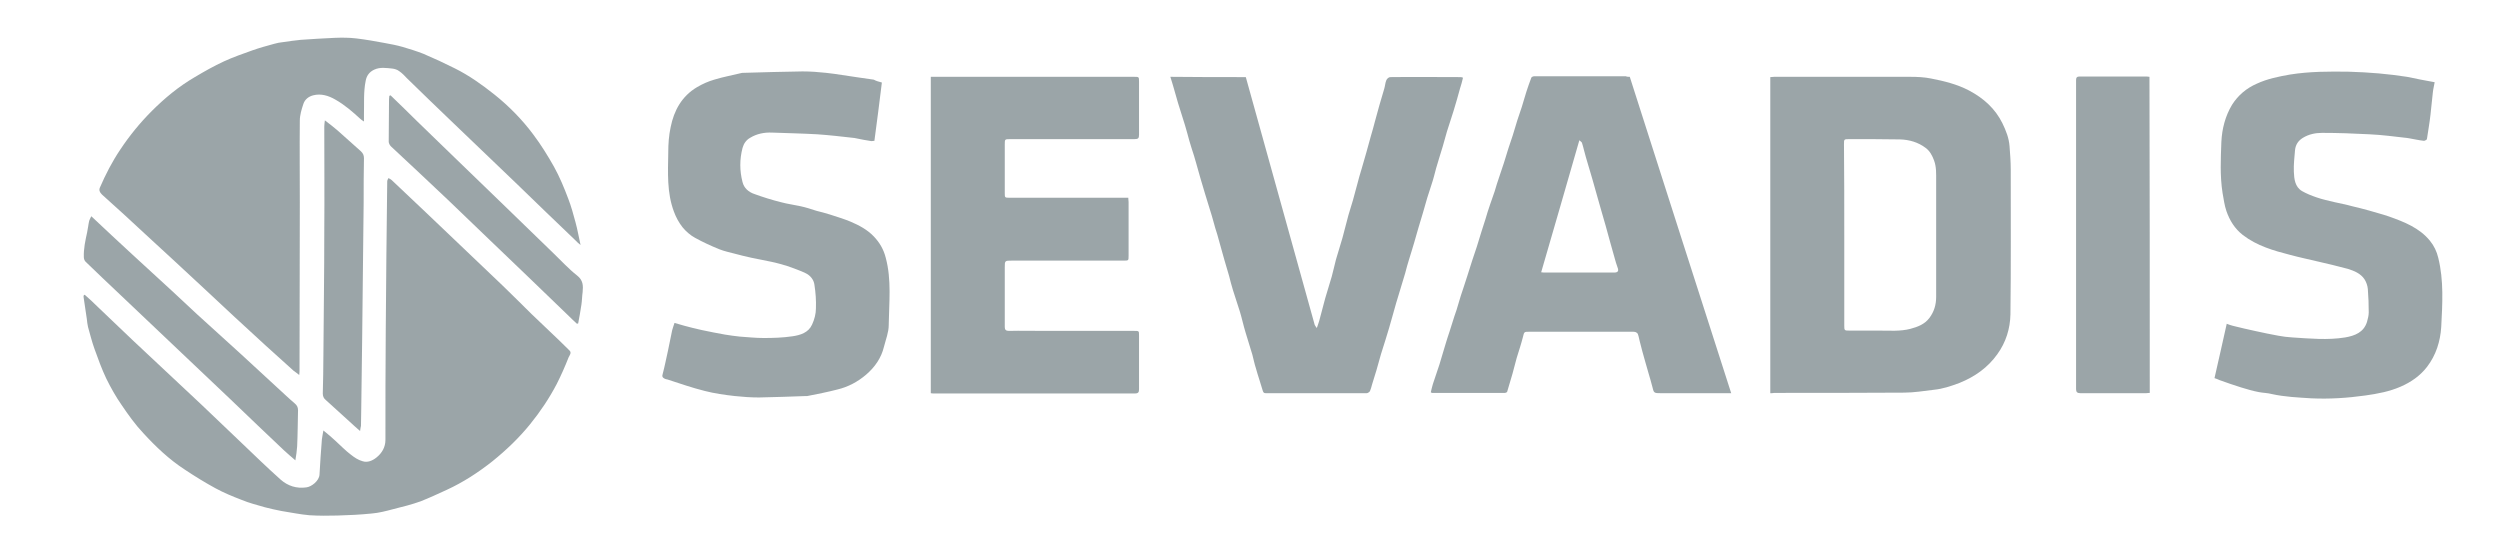
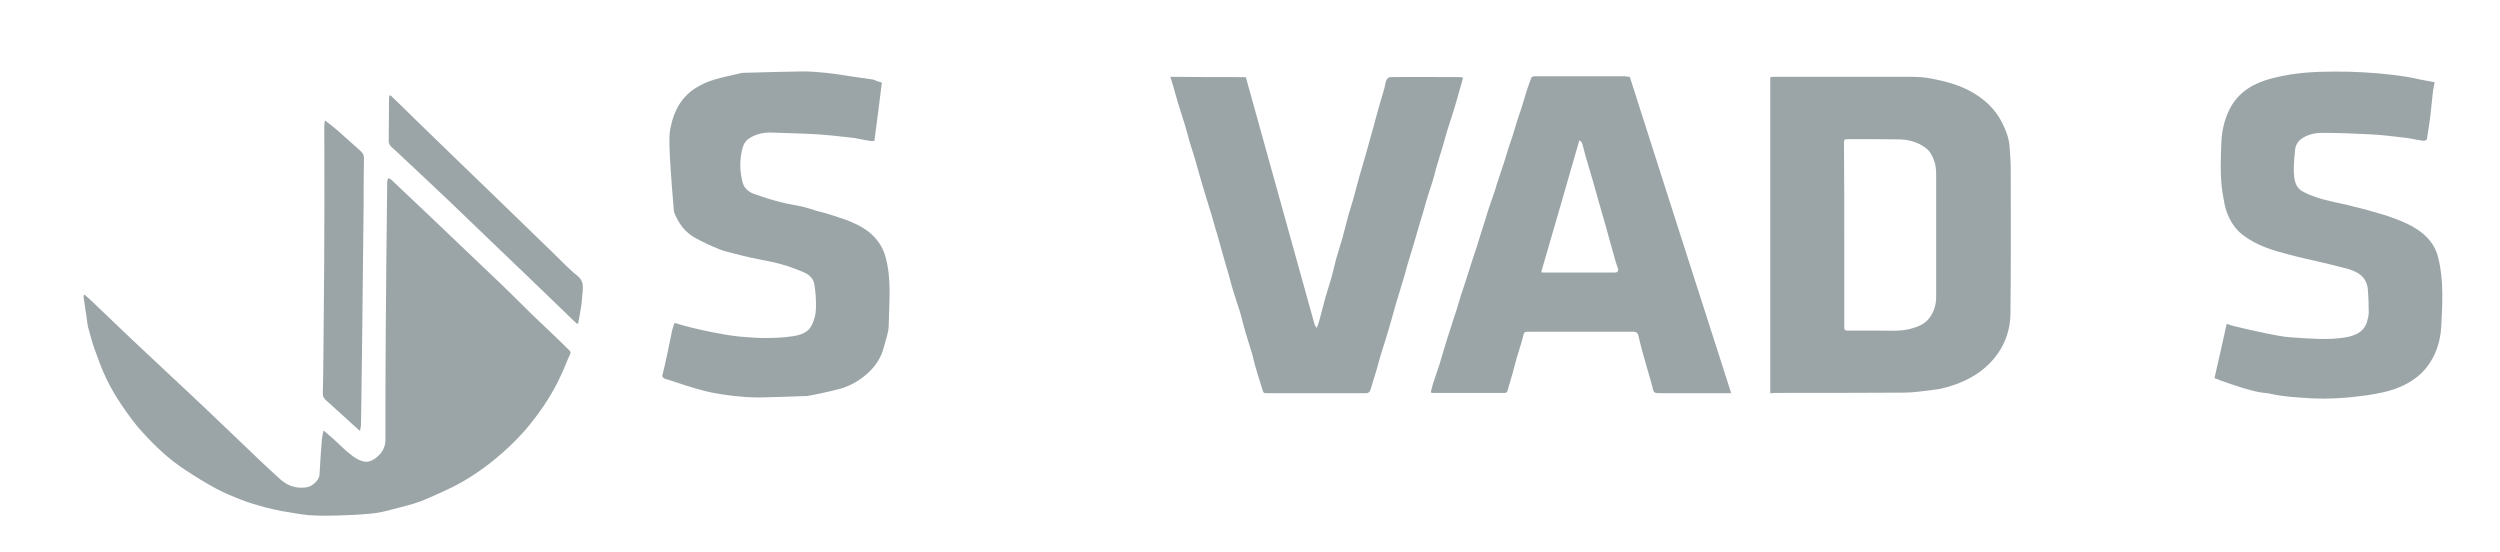
<svg xmlns="http://www.w3.org/2000/svg" width="154" height="34" viewBox="0 0 154 34" fill="none">
  <path d="M109.05 24.221C109.05 17.719 109.05 11.252 109.05 4.75C109.142 4.75 109.215 4.732 109.289 4.732C112.082 4.732 114.857 4.732 117.65 4.732C118.091 4.732 118.532 4.75 118.955 4.837C119.764 4.995 120.554 5.188 121.289 5.573C122.189 6.047 122.906 6.695 123.347 7.589C123.568 8.045 123.751 8.5 123.788 9.008C123.825 9.482 123.862 9.972 123.862 10.446C123.862 13.425 123.88 16.387 123.843 19.366C123.825 20.242 123.568 21.084 123.035 21.82C122.447 22.643 121.656 23.204 120.701 23.59C120.186 23.783 119.672 23.958 119.12 24.011C118.514 24.081 117.908 24.186 117.301 24.186C114.636 24.203 111.953 24.203 109.289 24.203C109.215 24.221 109.142 24.221 109.05 24.221ZM113.607 14.476C113.607 15.125 113.607 15.773 113.607 16.422C113.607 17.631 113.607 18.823 113.607 20.032C113.607 20.365 113.607 20.365 113.956 20.365C114.563 20.365 115.188 20.365 115.794 20.365C116.419 20.365 117.044 20.418 117.669 20.26C118.128 20.137 118.551 19.98 118.845 19.594C119.139 19.209 119.267 18.77 119.267 18.297C119.267 15.896 119.267 13.513 119.267 11.112C119.267 10.691 119.286 10.288 119.139 9.885C119.029 9.587 118.882 9.306 118.624 9.114C118.165 8.763 117.614 8.605 117.044 8.588C116.015 8.57 114.986 8.57 113.938 8.57C113.589 8.57 113.589 8.57 113.589 8.886C113.607 10.761 113.607 12.619 113.607 14.476Z" fill="#052026" fill-opacity="0.4" />
-   <path d="M35.762 15.09C35.652 15.002 35.541 14.915 35.45 14.809C34.255 13.67 33.06 12.514 31.884 11.374C30.506 10.06 29.146 8.745 27.768 7.431C26.867 6.572 25.967 5.696 25.067 4.82C24.919 4.662 24.772 4.504 24.589 4.382C24.478 4.294 24.313 4.241 24.166 4.224C23.798 4.189 23.413 4.119 23.045 4.294C22.751 4.434 22.586 4.662 22.53 4.96C22.383 5.661 22.439 6.379 22.42 7.098C22.42 7.203 22.42 7.308 22.42 7.484C22.31 7.414 22.255 7.378 22.2 7.326C21.722 6.888 21.244 6.467 20.656 6.134C20.233 5.889 19.774 5.749 19.296 5.871C19.02 5.941 18.782 6.117 18.69 6.397C18.579 6.73 18.469 7.081 18.469 7.431C18.451 9.114 18.469 10.796 18.469 12.496C18.469 15.931 18.451 19.366 18.451 22.819C18.451 22.889 18.451 22.959 18.432 23.099C18.285 22.976 18.175 22.906 18.083 22.836C17.514 22.328 16.944 21.802 16.374 21.294C15.088 20.12 13.82 18.945 12.552 17.754C11.357 16.65 10.163 15.528 8.95 14.424C8.068 13.6 7.186 12.794 6.285 11.988C6.138 11.848 6.083 11.707 6.156 11.55C6.506 10.743 6.91 9.955 7.406 9.219C7.976 8.36 8.619 7.571 9.354 6.835C10.144 6.046 11.008 5.328 12 4.75C12.588 4.399 13.177 4.066 13.783 3.786C14.353 3.523 14.959 3.312 15.547 3.102C15.988 2.944 16.448 2.822 16.889 2.699C17.072 2.647 17.256 2.611 17.44 2.594C17.808 2.541 18.157 2.489 18.524 2.454C19.223 2.401 19.921 2.366 20.619 2.331C21.06 2.314 21.501 2.314 21.942 2.366C22.53 2.436 23.119 2.541 23.688 2.647C24.074 2.717 24.442 2.787 24.809 2.892C25.232 3.015 25.673 3.155 26.077 3.312C26.739 3.593 27.382 3.891 28.007 4.206C28.889 4.644 29.679 5.205 30.451 5.819C31.351 6.537 32.16 7.361 32.84 8.272C33.318 8.903 33.74 9.587 34.126 10.27C34.475 10.901 34.751 11.567 35.008 12.251C35.192 12.724 35.321 13.214 35.45 13.688C35.578 14.143 35.652 14.617 35.762 15.09C35.799 15.072 35.78 15.072 35.762 15.09Z" fill="#052026" fill-opacity="0.4" />
  <path d="M5.219 18.157C5.495 18.402 5.77 18.648 6.028 18.91C6.744 19.594 7.443 20.26 8.159 20.943C9.574 22.275 10.989 23.59 12.405 24.922C13.213 25.693 14.022 26.464 14.83 27.235C15.639 28.006 16.447 28.795 17.293 29.549C17.734 29.934 18.267 30.109 18.873 30.022C19.186 29.987 19.663 29.619 19.682 29.233C19.718 28.515 19.774 27.778 19.829 27.06C19.847 26.902 19.884 26.744 19.921 26.517C20.196 26.744 20.435 26.937 20.637 27.13C20.968 27.428 21.262 27.743 21.611 28.006C21.832 28.181 22.071 28.339 22.328 28.409C22.64 28.515 22.953 28.374 23.192 28.181C23.541 27.901 23.743 27.533 23.743 27.095C23.743 24.869 23.743 22.661 23.762 20.435C23.78 17.351 23.817 14.266 23.853 11.181C23.853 11.111 23.89 11.041 23.927 10.971C24 11.006 24.074 11.041 24.129 11.094C25.526 12.408 26.904 13.723 28.282 15.037C29.164 15.878 30.065 16.737 30.947 17.578C31.553 18.157 32.141 18.753 32.748 19.349C33.336 19.909 33.924 20.47 34.512 21.031C34.696 21.224 34.898 21.399 35.082 21.592C35.229 21.732 35.082 21.89 35.027 22.012C34.806 22.573 34.567 23.117 34.292 23.66C33.832 24.536 33.281 25.36 32.656 26.131C31.976 26.972 31.186 27.726 30.34 28.409C29.477 29.093 28.54 29.706 27.51 30.179C26.977 30.425 26.445 30.67 25.912 30.881C25.379 31.073 24.827 31.213 24.258 31.354C23.798 31.476 23.339 31.599 22.879 31.634C22.181 31.704 21.483 31.739 20.784 31.757C20.215 31.774 19.627 31.774 19.057 31.739C18.469 31.687 17.899 31.564 17.329 31.476C16.98 31.406 16.65 31.336 16.319 31.248C15.841 31.108 15.345 30.986 14.885 30.793C14.334 30.582 13.783 30.355 13.268 30.074C12.625 29.724 12 29.338 11.394 28.935C10.42 28.304 9.593 27.515 8.821 26.674C8.325 26.148 7.902 25.553 7.498 24.957C7.13 24.431 6.818 23.87 6.542 23.309C6.267 22.731 6.046 22.118 5.825 21.504C5.66 21.049 5.55 20.593 5.421 20.137C5.384 19.979 5.366 19.804 5.348 19.646C5.274 19.191 5.219 18.735 5.146 18.279C5.146 18.174 5.182 18.174 5.219 18.157Z" fill="#052026" fill-opacity="0.4" />
  <path d="M100.394 4.732C102.471 11.234 104.547 17.701 106.642 24.221C106.477 24.221 106.385 24.221 106.312 24.221C104.989 24.221 103.665 24.221 102.342 24.221C101.864 24.221 101.883 24.221 101.773 23.783C101.644 23.274 101.478 22.784 101.35 22.293C101.221 21.855 101.111 21.434 101.001 20.996C100.964 20.856 100.946 20.716 100.89 20.575C100.872 20.523 100.799 20.47 100.743 20.453C100.688 20.435 100.615 20.435 100.541 20.435C98.428 20.435 96.333 20.435 94.219 20.435C93.889 20.435 93.889 20.435 93.815 20.751C93.705 21.189 93.558 21.627 93.429 22.047C93.337 22.363 93.264 22.696 93.172 23.012C93.062 23.38 92.951 23.765 92.841 24.133C92.823 24.168 92.749 24.203 92.713 24.203C91.206 24.203 89.717 24.203 88.21 24.203C88.192 24.203 88.192 24.186 88.137 24.168C88.174 24.01 88.21 23.835 88.265 23.66C88.394 23.257 88.541 22.854 88.67 22.451C88.798 22.047 88.909 21.627 89.037 21.224C89.111 20.961 89.203 20.698 89.294 20.418C89.386 20.102 89.497 19.804 89.588 19.489C89.68 19.226 89.772 18.963 89.846 18.683C89.938 18.367 90.03 18.069 90.14 17.754C90.232 17.491 90.305 17.228 90.397 16.965C90.489 16.65 90.599 16.352 90.691 16.036C90.783 15.756 90.875 15.493 90.967 15.213C91.059 14.915 91.151 14.617 91.242 14.319C91.334 14.056 91.408 13.775 91.5 13.512C91.592 13.197 91.683 12.899 91.794 12.584C91.886 12.321 91.978 12.058 92.069 11.795C92.161 11.479 92.253 11.182 92.363 10.866C92.455 10.586 92.547 10.323 92.639 10.042C92.731 9.744 92.823 9.447 92.915 9.149C93.007 8.868 93.099 8.605 93.19 8.325C93.282 8.027 93.374 7.711 93.466 7.414C93.558 7.133 93.65 6.87 93.742 6.59C93.834 6.292 93.925 5.976 94.017 5.678C94.109 5.381 94.219 5.083 94.33 4.785C94.348 4.732 94.458 4.697 94.514 4.697C94.973 4.697 95.451 4.697 95.91 4.697C97.325 4.697 98.74 4.697 100.155 4.697C100.21 4.732 100.302 4.732 100.394 4.732ZM97.288 8.64C96.498 11.374 95.726 14.073 94.936 16.772C95.046 16.79 95.138 16.79 95.212 16.79C96.609 16.79 98.005 16.79 99.42 16.79C99.659 16.79 99.733 16.702 99.641 16.474C99.567 16.282 99.512 16.071 99.457 15.879C99.365 15.546 99.273 15.23 99.181 14.897C99.09 14.564 98.998 14.231 98.906 13.898C98.814 13.6 98.74 13.302 98.648 13.004C98.556 12.654 98.446 12.321 98.354 11.97C98.263 11.672 98.189 11.357 98.097 11.059C97.969 10.603 97.821 10.148 97.693 9.692C97.601 9.394 97.546 9.096 97.454 8.816C97.454 8.763 97.362 8.71 97.288 8.64Z" fill="#052026" fill-opacity="0.4" />
-   <path d="M57.337 4.732C57.447 4.732 57.539 4.732 57.631 4.732C61.711 4.732 65.772 4.732 69.852 4.732C70.164 4.732 70.164 4.732 70.164 5.03C70.164 6.117 70.164 7.221 70.164 8.307C70.164 8.518 70.109 8.57 69.888 8.57C67.334 8.57 64.798 8.57 62.244 8.57C61.894 8.57 61.894 8.57 61.894 8.903C61.894 9.902 61.894 10.884 61.894 11.883C61.894 12.181 61.894 12.181 62.207 12.181C64.541 12.181 66.875 12.181 69.209 12.181C69.3 12.181 69.392 12.181 69.502 12.181C69.502 12.286 69.521 12.356 69.521 12.444C69.521 13.548 69.521 14.652 69.521 15.756C69.521 16.054 69.521 16.054 69.209 16.054C66.911 16.054 64.633 16.054 62.336 16.054C61.894 16.054 61.894 16.054 61.894 16.474C61.894 17.649 61.894 18.805 61.894 19.98C61.894 20.032 61.894 20.102 61.894 20.155C61.894 20.313 61.968 20.383 62.152 20.383C62.887 20.365 63.603 20.383 64.339 20.383C66.176 20.383 68.032 20.383 69.87 20.383C70.164 20.383 70.164 20.383 70.164 20.663C70.164 21.767 70.164 22.871 70.164 23.976C70.164 24.151 70.127 24.238 69.907 24.238C65.79 24.238 61.674 24.238 57.557 24.238C57.484 24.238 57.429 24.238 57.337 24.221C57.337 17.719 57.337 11.234 57.337 4.732Z" fill="#052026" fill-opacity="0.4" />
  <path d="M76.742 4.75C78.157 9.85 79.572 14.932 80.987 20.015C81.006 20.067 81.061 20.12 81.116 20.207C81.171 20.032 81.226 19.91 81.263 19.769C81.392 19.314 81.502 18.84 81.63 18.385C81.759 17.929 81.906 17.491 82.035 17.035C82.127 16.702 82.2 16.352 82.292 16.001C82.421 15.546 82.568 15.107 82.696 14.652C82.825 14.179 82.935 13.723 83.064 13.25C83.156 12.952 83.248 12.636 83.34 12.338C83.431 12.005 83.523 11.655 83.615 11.322C83.689 11.024 83.781 10.709 83.873 10.411C83.964 10.078 84.075 9.727 84.166 9.394C84.258 9.061 84.35 8.728 84.442 8.395C84.534 8.08 84.626 7.764 84.7 7.466C84.791 7.133 84.883 6.8 84.975 6.467C85.067 6.134 85.177 5.801 85.269 5.468C85.324 5.293 85.324 5.118 85.398 4.942C85.434 4.855 85.545 4.75 85.637 4.75C87.088 4.732 88.54 4.75 89.992 4.75C90.029 4.75 90.047 4.767 90.121 4.785C90.066 5.013 90.01 5.24 89.937 5.451C89.808 5.924 89.68 6.38 89.533 6.853C89.404 7.273 89.257 7.694 89.128 8.115C89.037 8.413 88.963 8.728 88.871 9.026C88.742 9.464 88.595 9.902 88.467 10.358C88.375 10.691 88.301 11.024 88.191 11.339C88.099 11.637 88.007 11.918 87.915 12.198C87.824 12.496 87.75 12.794 87.658 13.092C87.566 13.425 87.456 13.74 87.364 14.073C87.272 14.371 87.199 14.669 87.107 14.967C87.015 15.3 86.905 15.616 86.813 15.931C86.721 16.229 86.629 16.544 86.555 16.843C86.464 17.14 86.372 17.456 86.28 17.754C86.188 18.052 86.096 18.367 86.004 18.665C85.912 18.963 85.839 19.279 85.747 19.576C85.618 20.032 85.49 20.488 85.343 20.944C85.251 21.241 85.159 21.522 85.067 21.82C84.975 22.153 84.883 22.468 84.791 22.801C84.7 23.099 84.608 23.397 84.516 23.695C84.479 23.835 84.442 23.976 84.387 24.098C84.35 24.151 84.258 24.221 84.185 24.221C82.127 24.221 80.05 24.221 77.992 24.221C77.882 24.221 77.826 24.203 77.79 24.081C77.661 23.625 77.496 23.169 77.367 22.696C77.275 22.416 77.22 22.135 77.147 21.855C77.018 21.399 76.852 20.926 76.724 20.47C76.595 20.05 76.503 19.612 76.375 19.191C76.246 18.753 76.081 18.315 75.952 17.877C75.86 17.579 75.787 17.298 75.713 17C75.621 16.667 75.511 16.334 75.419 16.001C75.29 15.563 75.18 15.125 75.052 14.687C74.978 14.389 74.868 14.108 74.794 13.81C74.702 13.477 74.61 13.145 74.5 12.812C74.408 12.514 74.316 12.216 74.225 11.918C74.133 11.602 74.041 11.287 73.949 10.989C73.857 10.691 73.784 10.376 73.692 10.078C73.6 9.762 73.508 9.429 73.397 9.114C73.306 8.816 73.214 8.518 73.14 8.22C73.048 7.887 72.957 7.571 72.846 7.238C72.754 6.94 72.662 6.642 72.571 6.362C72.479 6.047 72.387 5.714 72.295 5.398C72.24 5.188 72.166 4.978 72.093 4.732C73.636 4.75 75.18 4.75 76.742 4.75Z" fill="#052026" fill-opacity="0.4" />
  <path d="M149.975 5.065C149.939 5.293 149.883 5.486 149.865 5.678C149.81 6.134 149.773 6.607 149.718 7.063C149.663 7.571 149.571 8.062 149.498 8.57C149.498 8.605 149.369 8.675 149.314 8.675C149.001 8.64 148.707 8.57 148.395 8.518C148.358 8.518 148.321 8.5 148.285 8.5C147.513 8.412 146.723 8.307 145.951 8.272C144.977 8.22 144.003 8.185 143.029 8.185C142.625 8.185 142.22 8.272 141.871 8.483C141.577 8.658 141.412 8.903 141.375 9.236C141.338 9.674 141.283 10.13 141.301 10.568C141.32 11.006 141.357 11.514 141.816 11.777C142.092 11.935 142.404 12.058 142.716 12.163C143.066 12.286 143.415 12.356 143.764 12.443C144.15 12.531 144.536 12.601 144.903 12.706C145.252 12.794 145.583 12.864 145.932 12.969C146.337 13.092 146.759 13.197 147.164 13.337C148.101 13.67 149.038 14.038 149.681 14.827C149.939 15.142 150.104 15.493 150.196 15.879C150.545 17.28 150.453 18.718 150.38 20.137C150.325 21.014 150.067 21.872 149.498 22.608C149.075 23.152 148.524 23.537 147.88 23.818C147.2 24.116 146.465 24.256 145.712 24.361C144.591 24.519 143.488 24.589 142.367 24.536C141.559 24.484 140.732 24.449 139.941 24.273C139.684 24.203 139.39 24.203 139.133 24.151C138.765 24.081 138.416 23.975 138.067 23.87C137.608 23.73 137.167 23.572 136.725 23.415C136.634 23.38 136.542 23.327 136.413 23.292C136.67 22.188 136.909 21.084 137.167 19.944C137.295 19.997 137.405 20.032 137.534 20.067C138.012 20.19 138.49 20.295 138.968 20.4C139.427 20.505 139.886 20.593 140.346 20.68C140.621 20.733 140.915 20.768 141.21 20.786C142.294 20.856 143.378 20.961 144.462 20.786C145.069 20.68 145.602 20.47 145.804 19.839C145.859 19.646 145.914 19.436 145.914 19.243C145.914 18.77 145.896 18.279 145.859 17.806C145.841 17.596 145.767 17.386 145.657 17.21C145.418 16.842 145.014 16.685 144.628 16.562C144.04 16.404 143.452 16.264 142.845 16.124C142.257 15.984 141.669 15.861 141.081 15.703C140.052 15.44 139.023 15.142 138.159 14.476C137.663 14.091 137.35 13.583 137.148 13.004C137.02 12.636 136.983 12.268 136.909 11.883C136.744 10.831 136.799 9.779 136.836 8.745C136.873 7.939 137.075 7.151 137.497 6.45C137.865 5.871 138.379 5.433 139.023 5.153C139.666 4.855 140.364 4.715 141.062 4.592C142.275 4.399 143.47 4.399 144.683 4.417C145.308 4.434 145.914 4.469 146.539 4.522C147.109 4.574 147.697 4.644 148.266 4.732C148.799 4.837 149.351 4.96 149.975 5.065Z" fill="#052026" fill-opacity="0.4" />
-   <path d="M54.323 5.083C54.176 6.274 54.029 7.466 53.863 8.675C53.808 8.675 53.734 8.693 53.679 8.693C53.349 8.64 53.036 8.588 52.724 8.518C52.687 8.518 52.669 8.5 52.632 8.5C51.86 8.413 51.107 8.325 50.335 8.272C49.398 8.22 48.479 8.202 47.541 8.167C47.082 8.15 46.623 8.237 46.218 8.483C45.961 8.623 45.814 8.851 45.74 9.114C45.557 9.815 45.557 10.516 45.74 11.217C45.832 11.585 46.108 11.83 46.476 11.953C47.008 12.146 47.56 12.321 48.13 12.461C48.515 12.566 48.938 12.619 49.324 12.706C49.655 12.777 49.967 12.882 50.298 12.987C50.574 13.057 50.849 13.127 51.125 13.215C51.548 13.355 51.97 13.477 52.393 13.653C52.926 13.881 53.422 14.143 53.826 14.564C54.194 14.95 54.433 15.37 54.562 15.879C54.929 17.246 54.764 18.648 54.745 20.032C54.745 20.47 54.562 20.926 54.451 21.364C54.286 22.048 53.9 22.608 53.349 23.082C52.834 23.52 52.246 23.835 51.584 23.993C50.978 24.151 50.353 24.273 49.728 24.396C49.71 24.396 49.692 24.396 49.655 24.396C48.681 24.431 47.707 24.466 46.751 24.484C46.255 24.484 45.759 24.449 45.263 24.396C44.638 24.326 44.013 24.238 43.407 24.081C42.635 23.888 41.881 23.625 41.128 23.38C41.073 23.362 41.018 23.362 40.981 23.345C40.871 23.292 40.76 23.239 40.815 23.064C40.944 22.573 41.036 22.1 41.146 21.61C41.238 21.189 41.312 20.768 41.404 20.348C41.44 20.207 41.495 20.067 41.55 19.892C41.753 19.945 41.955 20.015 42.157 20.067C42.506 20.155 42.874 20.26 43.223 20.33C43.701 20.435 44.178 20.523 44.656 20.61C44.95 20.663 45.263 20.698 45.557 20.733C46.053 20.768 46.549 20.821 47.045 20.821C47.633 20.821 48.221 20.803 48.809 20.716C49.306 20.646 49.802 20.488 50.022 19.997C50.169 19.682 50.261 19.331 50.261 18.998C50.28 18.507 50.243 18.017 50.169 17.544C50.133 17.246 49.931 16.983 49.655 16.843C49.306 16.667 48.92 16.544 48.552 16.404C48.203 16.299 47.854 16.194 47.505 16.124C47.1 16.036 46.696 15.966 46.292 15.879C45.961 15.808 45.612 15.721 45.281 15.633C44.95 15.546 44.62 15.476 44.307 15.353C43.792 15.143 43.296 14.915 42.819 14.652C42.525 14.494 42.249 14.249 42.047 14.003C41.826 13.723 41.642 13.39 41.514 13.039C41.073 11.865 41.146 10.621 41.165 9.394C41.165 8.868 41.201 8.342 41.312 7.834C41.514 6.818 41.992 5.924 42.947 5.363C43.278 5.17 43.627 5.013 43.995 4.907C44.564 4.732 45.152 4.627 45.722 4.487C45.74 4.487 45.759 4.487 45.796 4.487C47.008 4.452 48.221 4.417 49.434 4.399C49.912 4.399 50.408 4.434 50.886 4.487C51.548 4.557 52.191 4.68 52.852 4.767C53.183 4.82 53.496 4.855 53.826 4.907C53.955 4.978 54.102 5.03 54.323 5.083Z" fill="#052026" fill-opacity="0.4" />
-   <path d="M132.425 24.203C132.333 24.203 132.259 24.221 132.186 24.221C130.844 24.221 129.503 24.221 128.161 24.221C127.959 24.221 127.886 24.151 127.886 23.975C127.886 23.888 127.886 23.8 127.886 23.712C127.886 17.894 127.886 12.058 127.886 6.239C127.886 5.801 127.886 5.381 127.886 4.942C127.886 4.82 127.904 4.715 128.088 4.715C129.485 4.715 130.881 4.715 132.259 4.715C132.296 4.715 132.351 4.732 132.407 4.732C132.425 11.234 132.425 17.719 132.425 24.203Z" fill="#052026" fill-opacity="0.4" />
-   <path d="M5.624 13.32C6.487 14.126 7.296 14.897 8.123 15.65C8.931 16.404 9.758 17.14 10.567 17.894C11.1 18.384 11.633 18.893 12.166 19.384C13.048 20.19 13.93 20.978 14.812 21.785C15.731 22.626 16.65 23.485 17.569 24.326C17.752 24.501 17.955 24.676 18.157 24.852C18.285 24.957 18.359 25.079 18.359 25.272C18.34 26.008 18.34 26.762 18.304 27.498C18.285 27.778 18.249 28.041 18.194 28.357C17.936 28.129 17.697 27.936 17.477 27.726C16.392 26.692 15.308 25.675 14.242 24.641C13.177 23.625 12.111 22.626 11.045 21.609C9.85 20.47 8.656 19.348 7.461 18.209C6.726 17.508 5.991 16.825 5.274 16.124C5.201 16.054 5.164 15.931 5.164 15.843C5.146 15.318 5.256 14.827 5.366 14.319C5.421 14.073 5.44 13.828 5.495 13.6C5.513 13.53 5.568 13.442 5.624 13.32Z" fill="#052026" fill-opacity="0.4" />
+   <path d="M54.323 5.083C54.176 6.274 54.029 7.466 53.863 8.675C53.808 8.675 53.734 8.693 53.679 8.693C53.349 8.64 53.036 8.588 52.724 8.518C52.687 8.518 52.669 8.5 52.632 8.5C51.86 8.413 51.107 8.325 50.335 8.272C49.398 8.22 48.479 8.202 47.541 8.167C47.082 8.15 46.623 8.237 46.218 8.483C45.961 8.623 45.814 8.851 45.74 9.114C45.557 9.815 45.557 10.516 45.74 11.217C45.832 11.585 46.108 11.83 46.476 11.953C47.008 12.146 47.56 12.321 48.13 12.461C48.515 12.566 48.938 12.619 49.324 12.706C49.655 12.777 49.967 12.882 50.298 12.987C50.574 13.057 50.849 13.127 51.125 13.215C51.548 13.355 51.97 13.477 52.393 13.653C52.926 13.881 53.422 14.143 53.826 14.564C54.194 14.95 54.433 15.37 54.562 15.879C54.929 17.246 54.764 18.648 54.745 20.032C54.745 20.47 54.562 20.926 54.451 21.364C54.286 22.048 53.9 22.608 53.349 23.082C52.834 23.52 52.246 23.835 51.584 23.993C50.978 24.151 50.353 24.273 49.728 24.396C49.71 24.396 49.692 24.396 49.655 24.396C48.681 24.431 47.707 24.466 46.751 24.484C46.255 24.484 45.759 24.449 45.263 24.396C44.638 24.326 44.013 24.238 43.407 24.081C42.635 23.888 41.881 23.625 41.128 23.38C41.073 23.362 41.018 23.362 40.981 23.345C40.871 23.292 40.76 23.239 40.815 23.064C40.944 22.573 41.036 22.1 41.146 21.61C41.238 21.189 41.312 20.768 41.404 20.348C41.44 20.207 41.495 20.067 41.55 19.892C41.753 19.945 41.955 20.015 42.157 20.067C42.506 20.155 42.874 20.26 43.223 20.33C43.701 20.435 44.178 20.523 44.656 20.61C44.95 20.663 45.263 20.698 45.557 20.733C46.053 20.768 46.549 20.821 47.045 20.821C47.633 20.821 48.221 20.803 48.809 20.716C49.306 20.646 49.802 20.488 50.022 19.997C50.169 19.682 50.261 19.331 50.261 18.998C50.28 18.507 50.243 18.017 50.169 17.544C50.133 17.246 49.931 16.983 49.655 16.843C49.306 16.667 48.92 16.544 48.552 16.404C48.203 16.299 47.854 16.194 47.505 16.124C47.1 16.036 46.696 15.966 46.292 15.879C45.961 15.808 45.612 15.721 45.281 15.633C44.95 15.546 44.62 15.476 44.307 15.353C43.792 15.143 43.296 14.915 42.819 14.652C42.525 14.494 42.249 14.249 42.047 14.003C41.826 13.723 41.642 13.39 41.514 13.039C41.165 8.868 41.201 8.342 41.312 7.834C41.514 6.818 41.992 5.924 42.947 5.363C43.278 5.17 43.627 5.013 43.995 4.907C44.564 4.732 45.152 4.627 45.722 4.487C45.74 4.487 45.759 4.487 45.796 4.487C47.008 4.452 48.221 4.417 49.434 4.399C49.912 4.399 50.408 4.434 50.886 4.487C51.548 4.557 52.191 4.68 52.852 4.767C53.183 4.82 53.496 4.855 53.826 4.907C53.955 4.978 54.102 5.03 54.323 5.083Z" fill="#052026" fill-opacity="0.4" />
  <path d="M22.181 26.552C21.942 26.341 21.74 26.166 21.556 25.991C21.06 25.535 20.564 25.097 20.068 24.641C19.939 24.536 19.884 24.414 19.884 24.238C19.902 23.467 19.921 22.696 19.921 21.925C19.939 19.366 19.976 16.807 19.976 14.249C19.994 12.093 19.976 9.937 19.976 7.782C19.976 7.676 19.994 7.589 20.012 7.414C20.306 7.641 20.564 7.834 20.803 8.044C21.28 8.465 21.758 8.903 22.236 9.324C22.365 9.447 22.42 9.569 22.42 9.745C22.401 10.656 22.401 11.55 22.401 12.461C22.365 15.248 22.346 18.034 22.31 20.821C22.291 22.258 22.273 23.677 22.254 25.115C22.254 25.483 22.236 25.851 22.236 26.236C22.218 26.324 22.199 26.394 22.181 26.552Z" fill="#052026" fill-opacity="0.4" />
  <path d="M24.056 5.871C24.607 6.397 25.158 6.94 25.691 7.466C26.463 8.22 27.235 8.956 28.007 9.709C28.925 10.603 29.863 11.497 30.782 12.391C31.884 13.46 32.987 14.529 34.09 15.598C34.567 16.054 35.027 16.562 35.541 16.965C35.927 17.263 35.927 17.596 35.89 17.999C35.854 18.244 35.854 18.507 35.817 18.753C35.762 19.138 35.688 19.541 35.615 19.927C35.596 19.927 35.56 19.927 35.541 19.945C35.339 19.752 35.137 19.576 34.953 19.384C33.336 17.824 31.719 16.264 30.102 14.722C29.256 13.916 28.429 13.11 27.584 12.303C26.426 11.199 25.25 10.113 24.092 9.026C24.019 8.956 23.945 8.833 23.945 8.728C23.945 7.852 23.964 6.993 23.964 6.117C23.964 6.047 23.982 5.976 23.982 5.906C24 5.889 24.037 5.889 24.056 5.871Z" fill="#052026" fill-opacity="0.4" />
</svg>